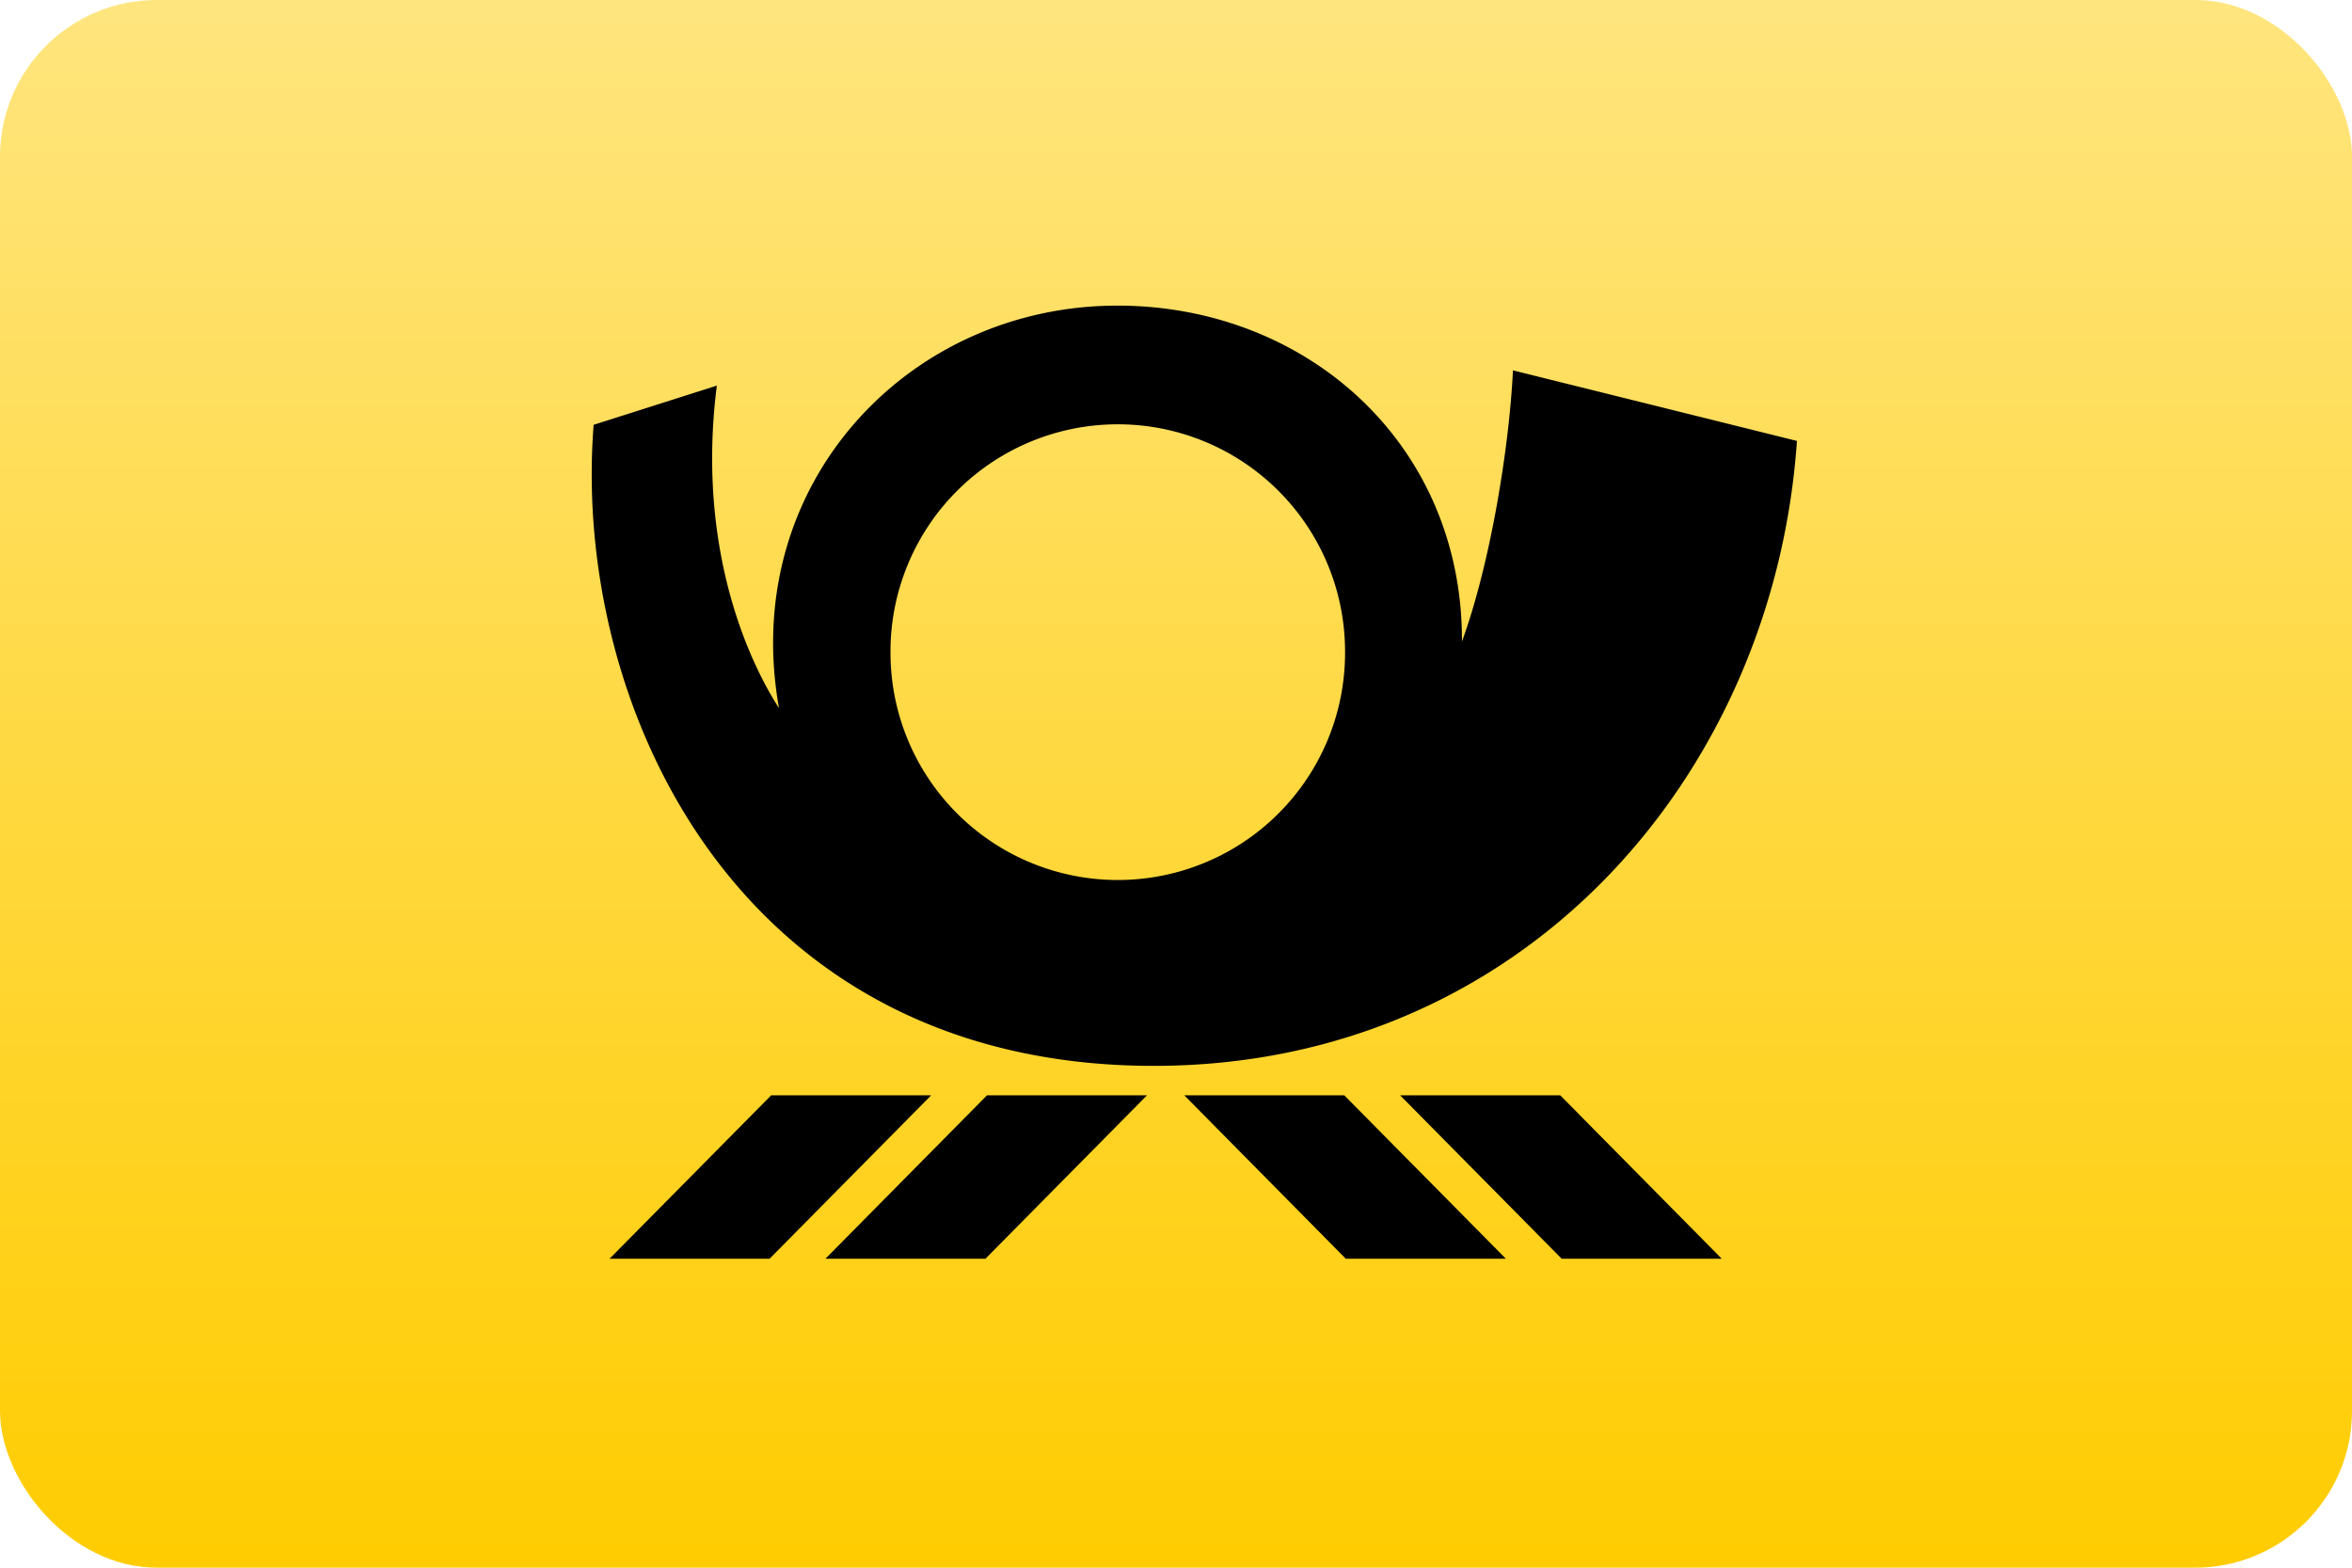
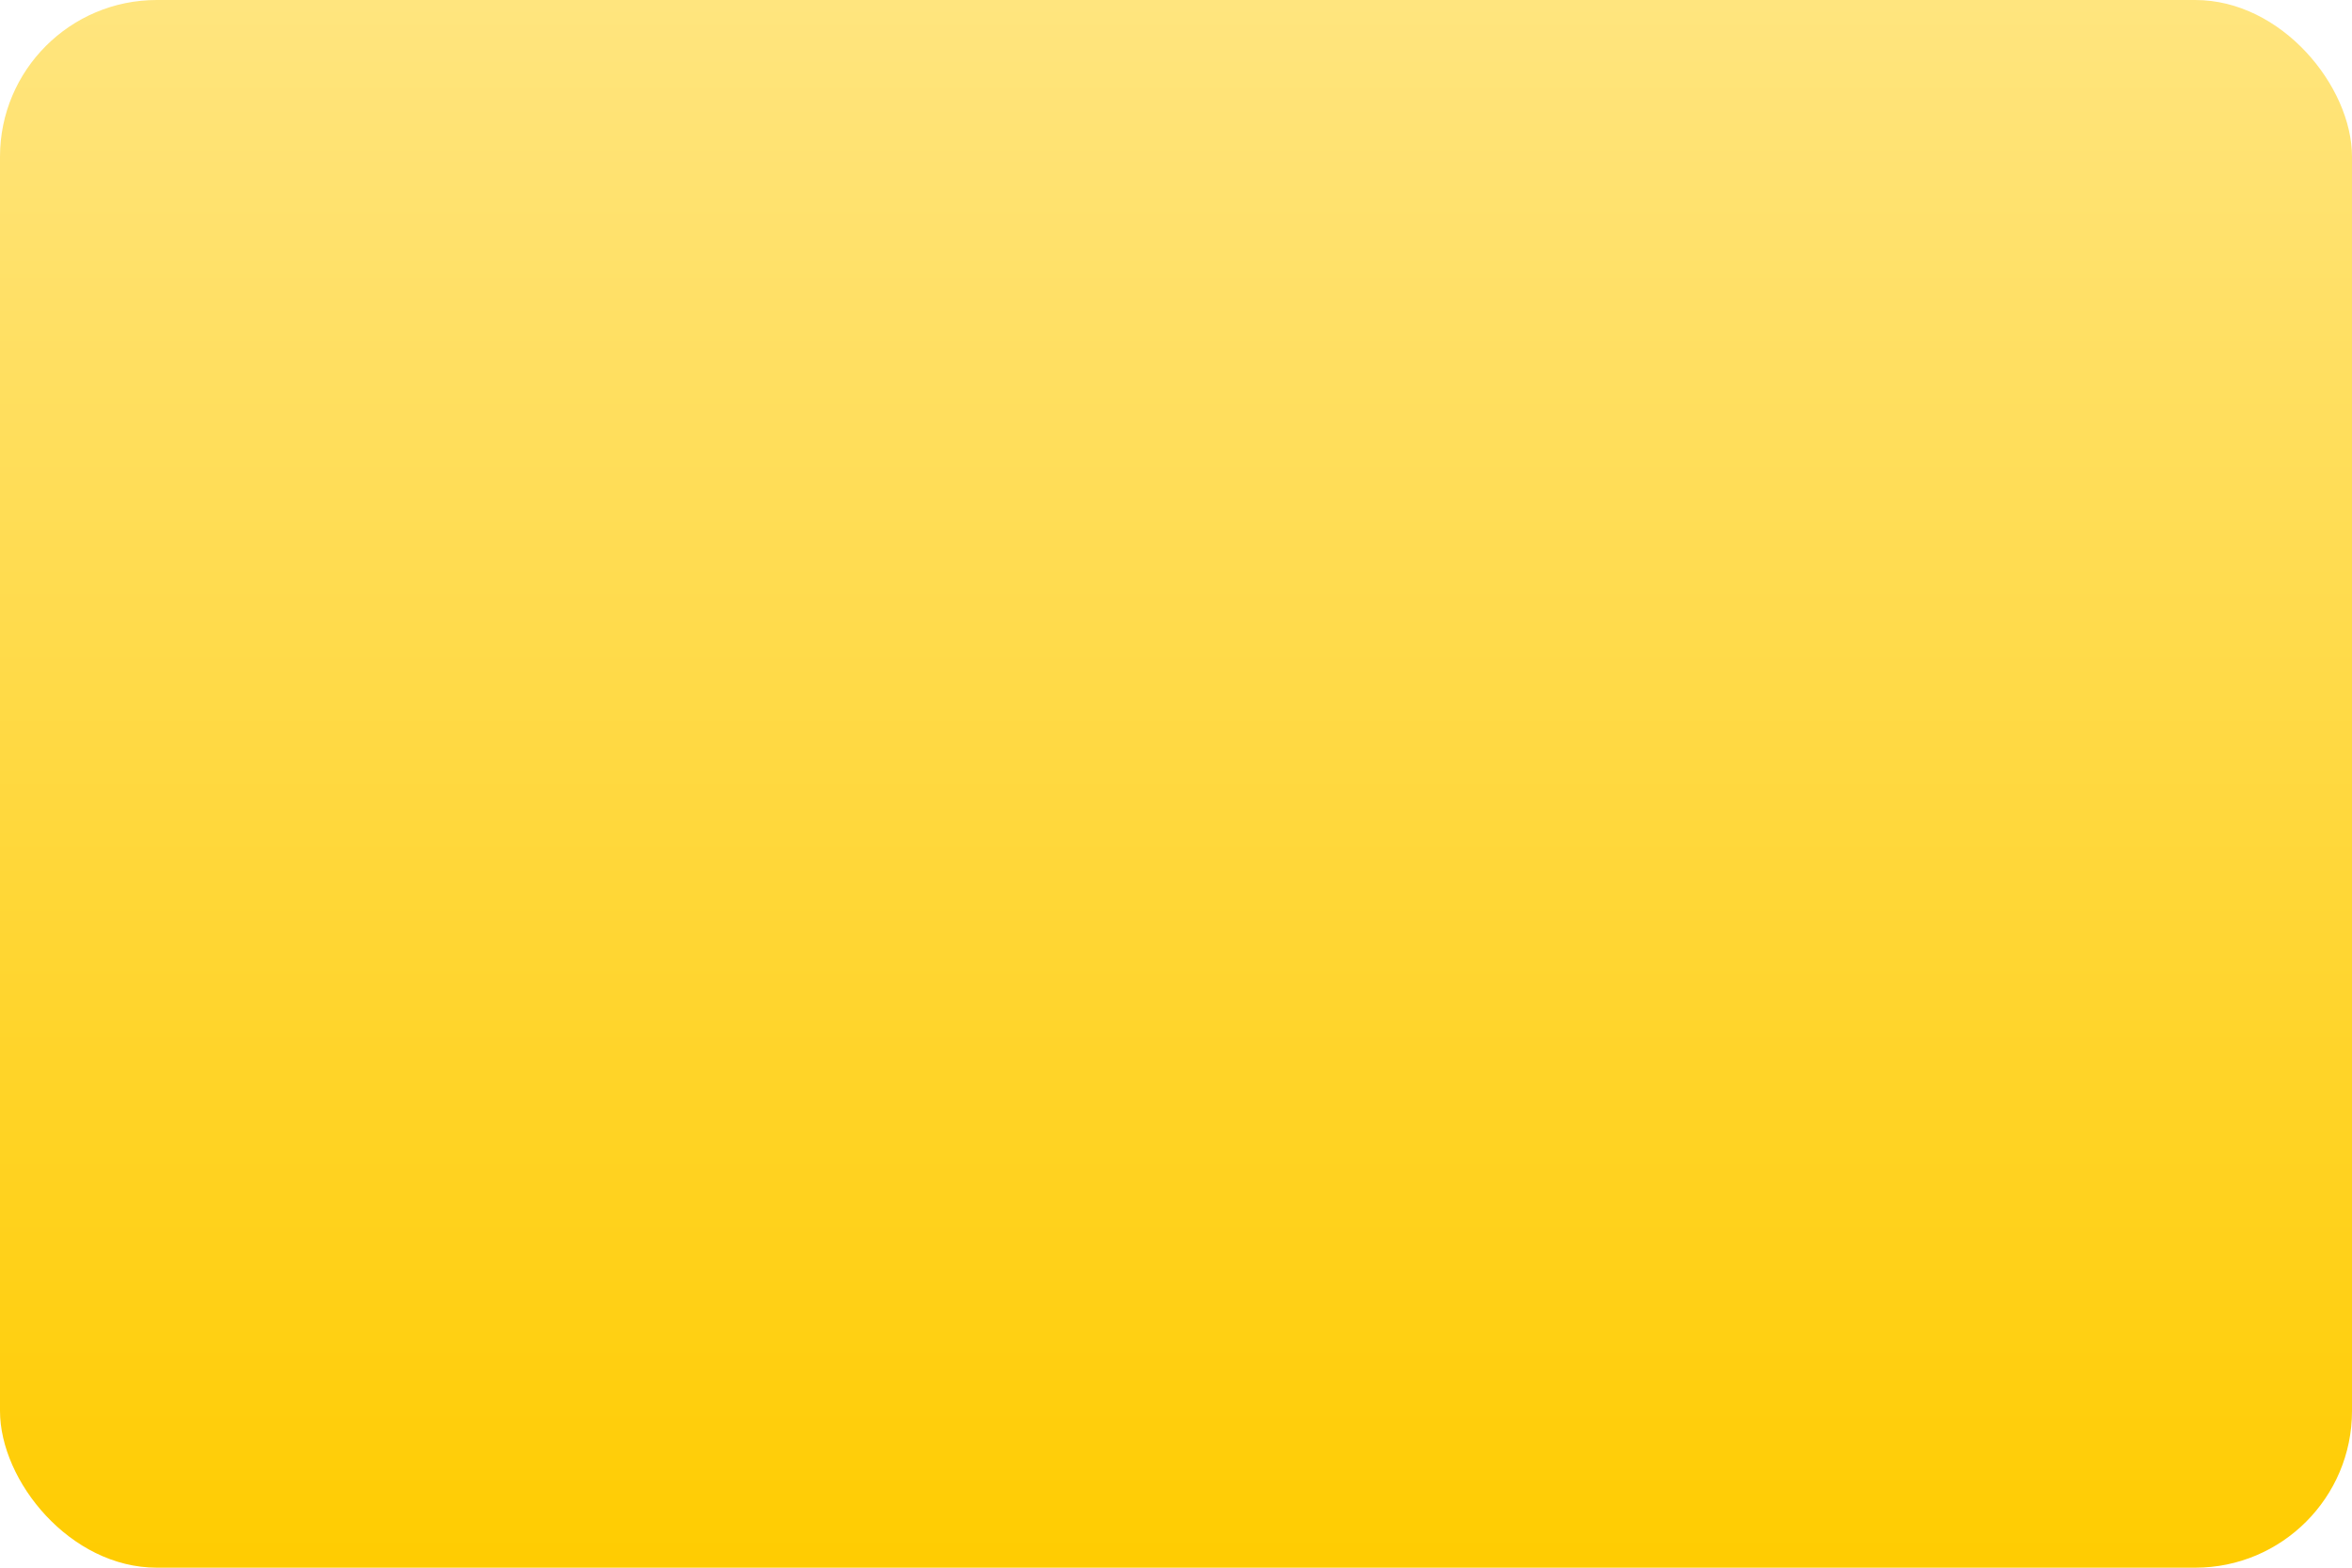
<svg xmlns="http://www.w3.org/2000/svg" width="60" height="40">
  <defs>
    <linearGradient id="a" x1="50%" x2="50%" y1="0%" y2="100%">
      <stop offset="0%" stop-color="#FFE57F" />
      <stop offset="100%" stop-color="#FC0" />
    </linearGradient>
  </defs>
  <g fill="none" fill-rule="evenodd">
    <rect width="60" height="40" fill="url(#a)" rx="4" />
-     <path fill="#000" fill-rule="nonzero" d="M25.178 27.947h4.083l-4.122 4.17h-4.082l4.122-4.17zm-5.507 0h4.084l-4.123 4.17H15.55l4.123-4.17zm14.62 0h-4.08l4.12 4.17h4.084l-4.123-4.17zm5.51 0h-4.084l4.122 4.17h4.083l-4.12-4.17zM37.294 16.37c.707-1.93 1.2-4.866 1.302-6.92l7.244 1.8c-.58 8.502-6.957 15.95-16.416 15.946-10.7-.005-14.837-9.307-14.28-16.357l3.143-1c-.512 4.01.73 6.903 1.586 8.23C18.853 12.396 23.14 7.8 28.5 7.798c4.824-.003 8.813 3.52 8.795 8.572zm-14.576.178a5.798 5.798 0 1 0 11.594 0 5.798 5.798 0 0 0-11.595 0z" />
  </g>
</svg>